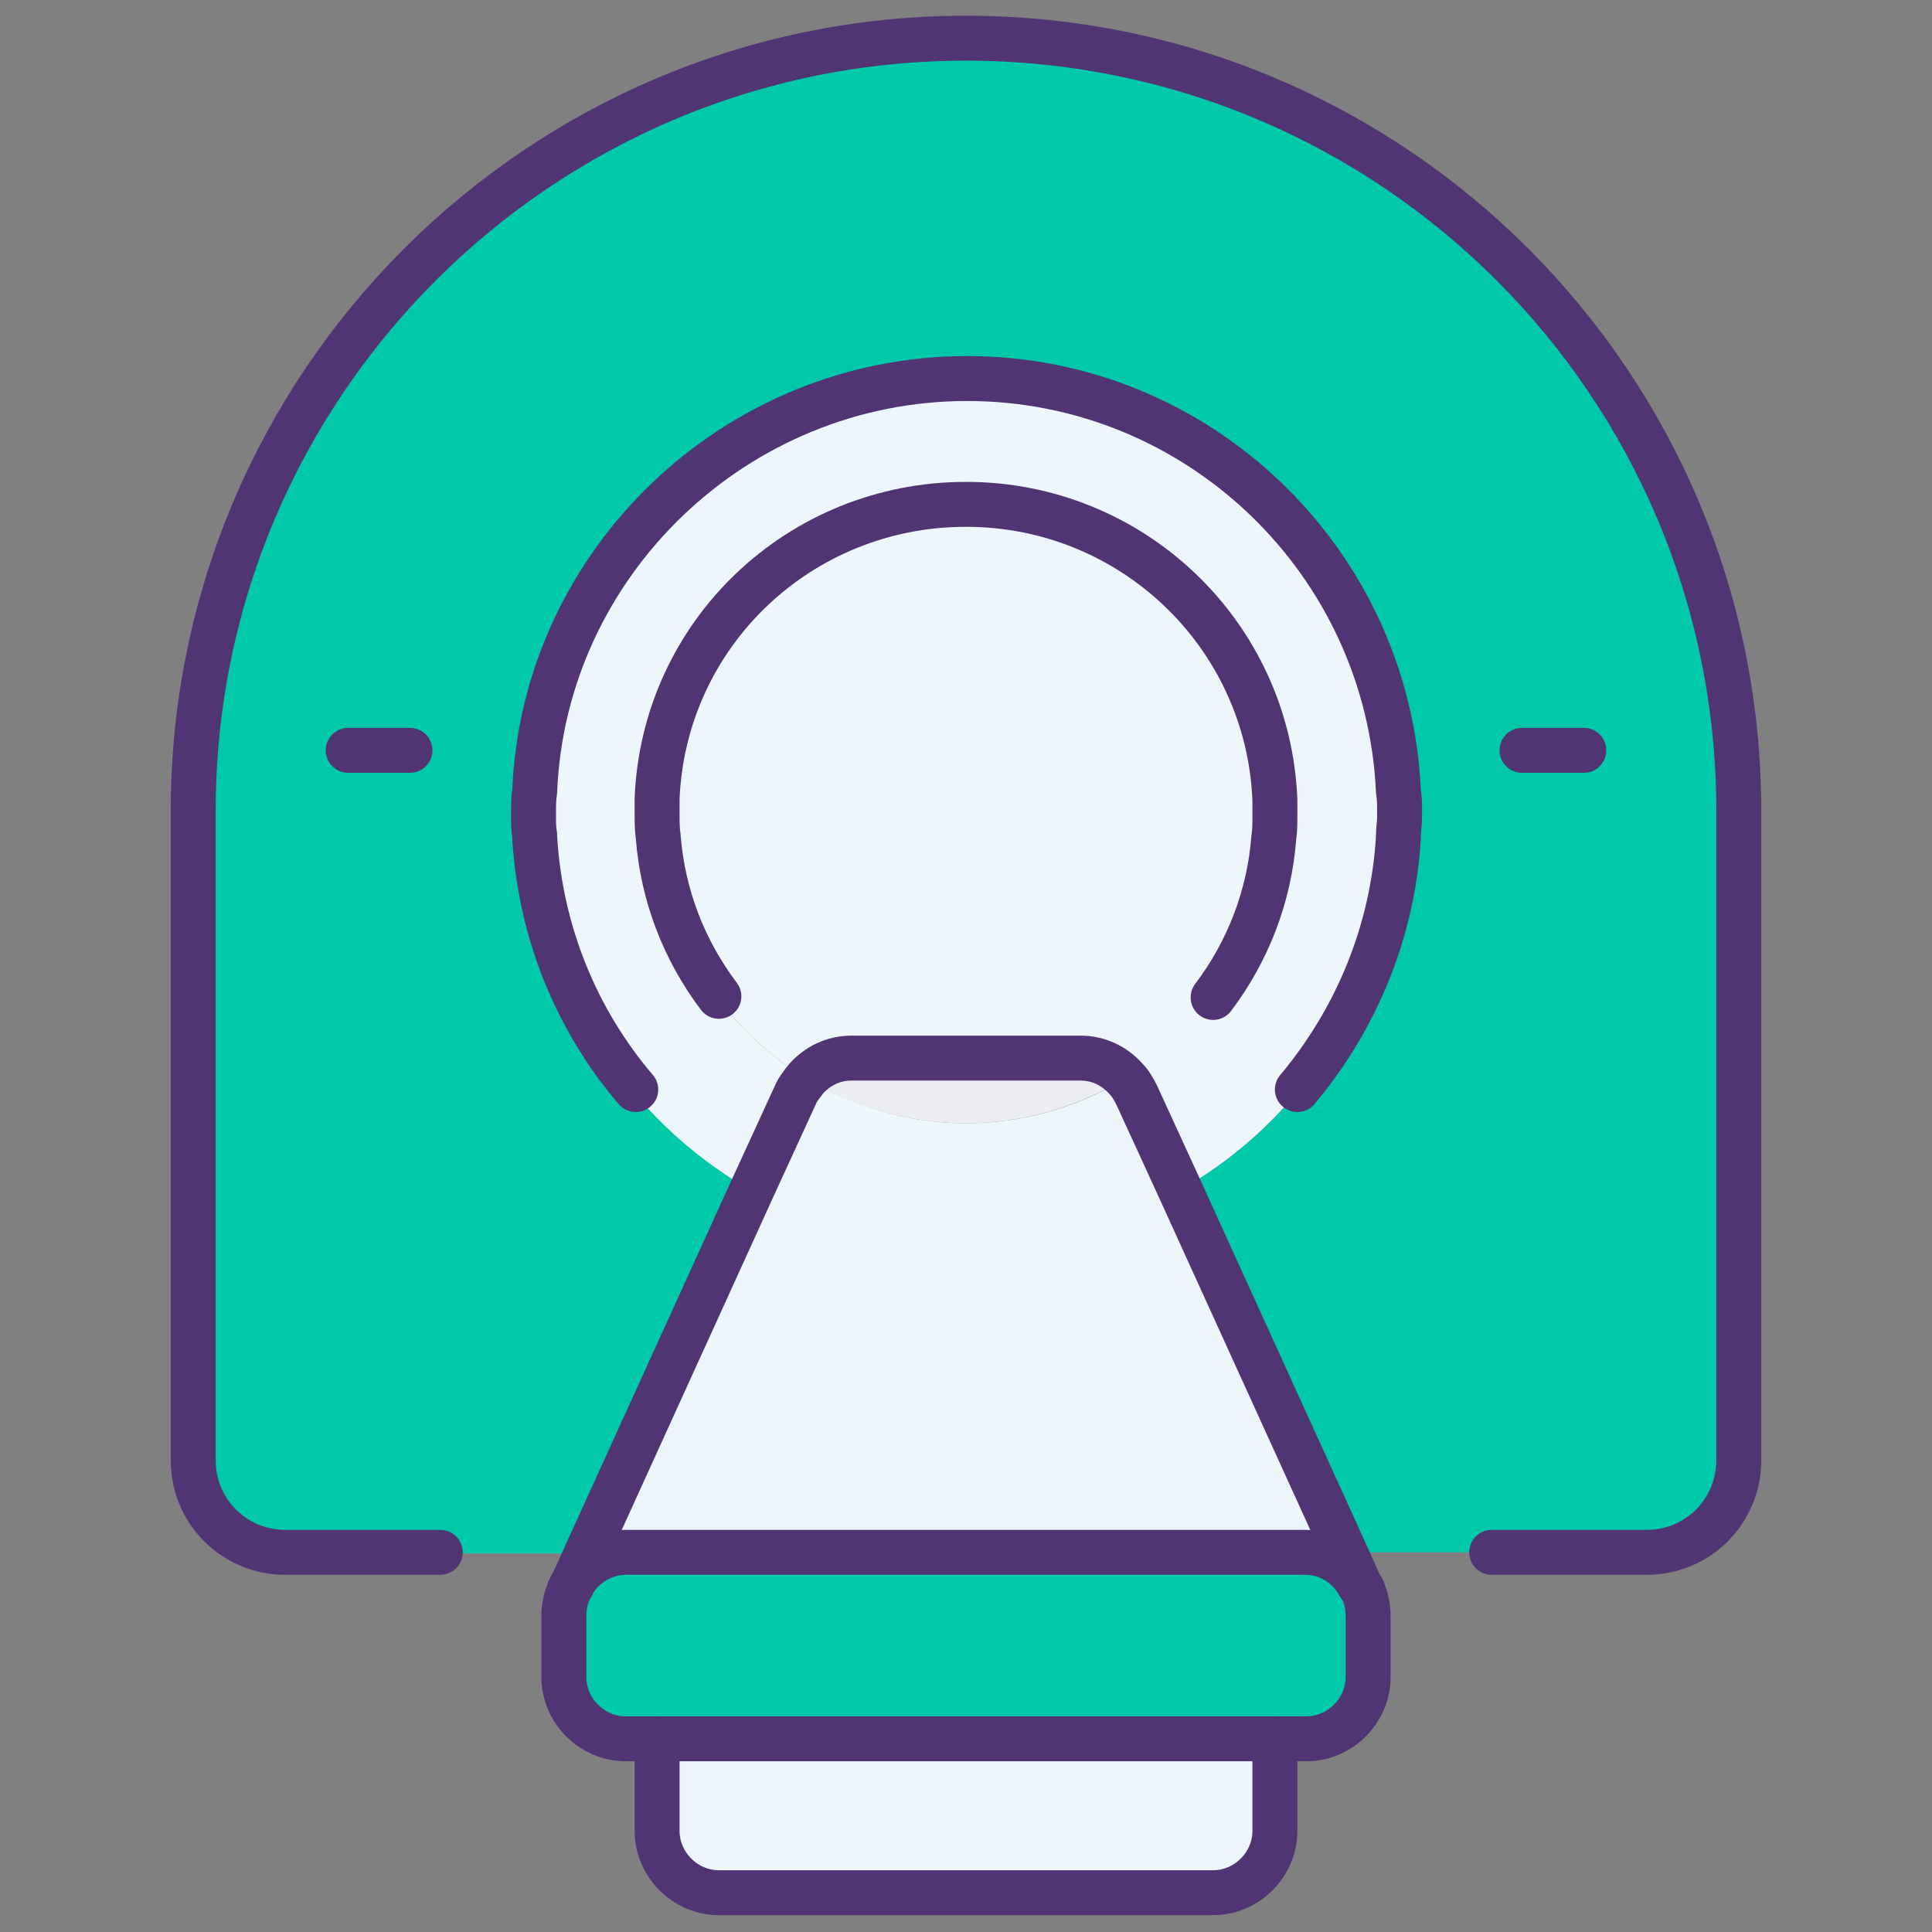
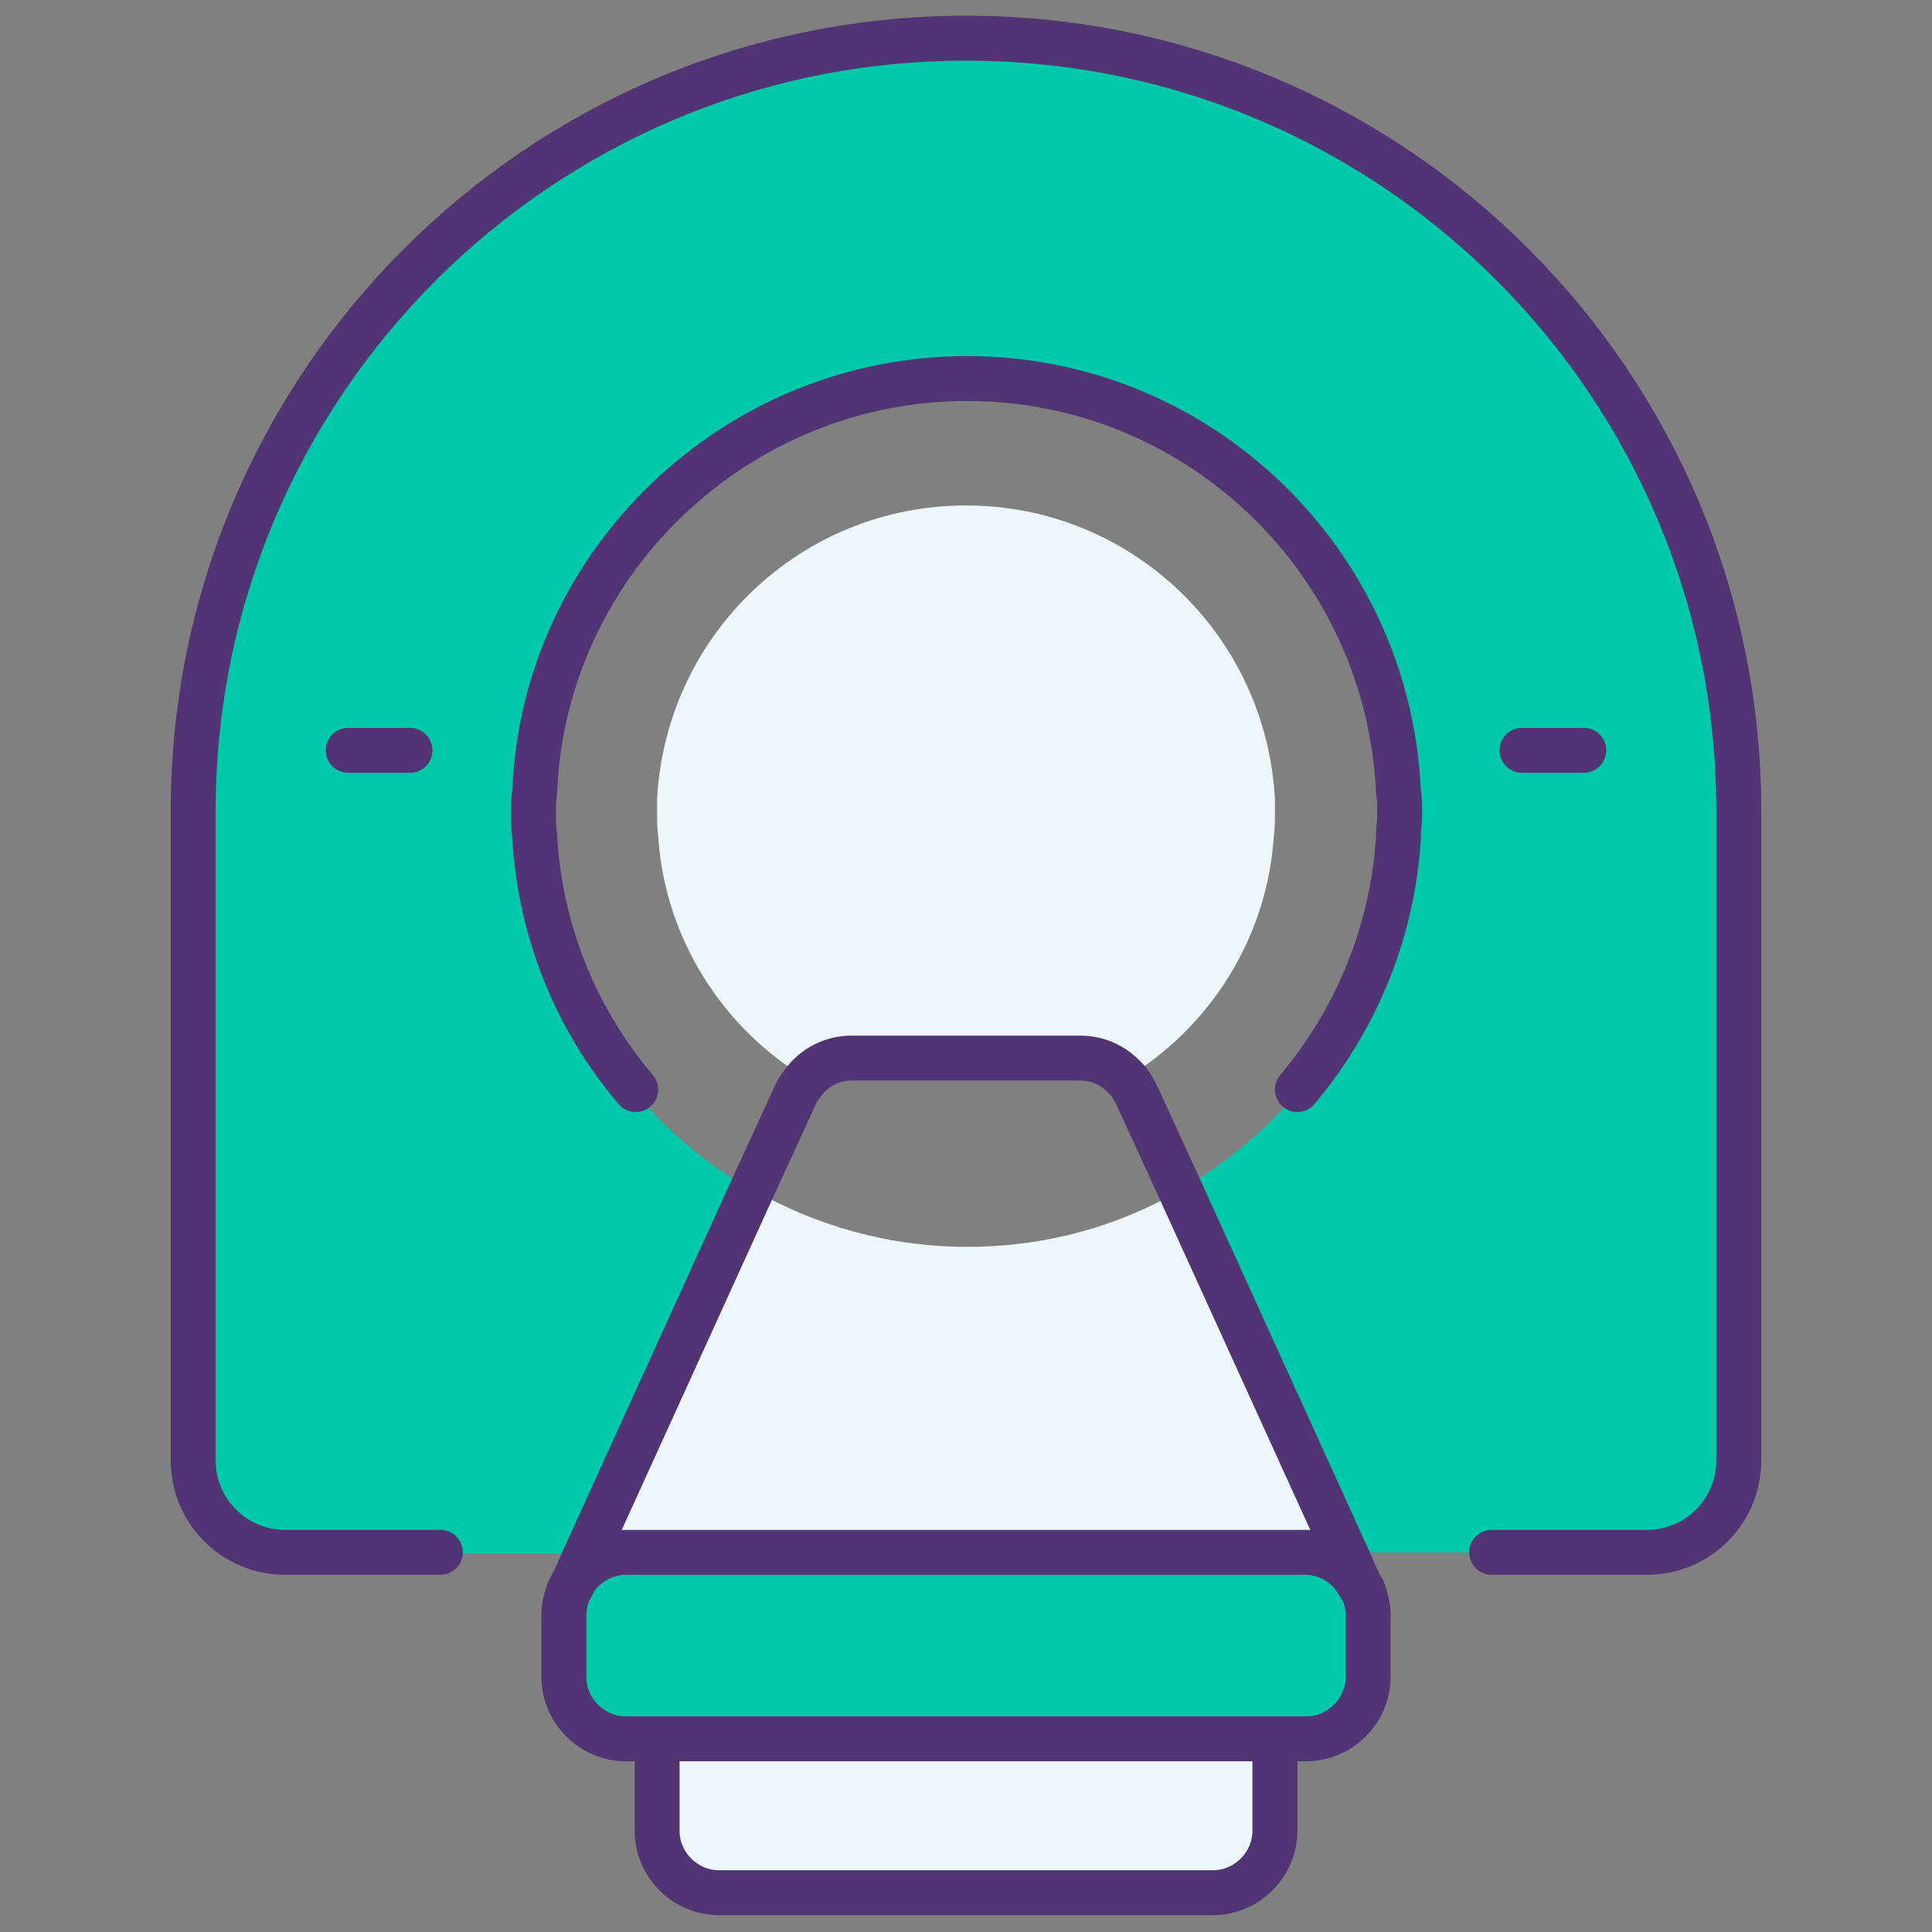
<svg xmlns="http://www.w3.org/2000/svg" version="1.1" id="Layer_1" x="0px" y="0px" viewBox="0 0 172 172" style="enable-background:new 0 0 172 172;" xml:space="preserve">
  <rect x="0" y="0" width="172" height="172" fill="#808080" stroke="none" />
  <g>
    <g id="XMLID_00000047039300544064084860000006030308105521330085_">
      <g>
        <path style="fill:#EDF6FA;" d="M113.5,154.8v8.2c0,3-2.5,5.5-5.5,5.5H64c-3,0-5.5-2.5-5.5-5.5v-8.2H113.5z" />
        <path style="fill:#00C9AA;" d="M121.8,143.8v5.5c0,3-2.5,5.5-5.5,5.5h-2.8h-55h-2.8c-3,0-5.5-2.5-5.5-5.5v-5.5     c0-0.8,0.2-1.6,0.5-2.3l0.2-0.3c0.9-1.7,2.8-2.9,4.8-2.9h60.5c2.1,0,3.9,1.2,4.8,2.9l0.2,0.3     C121.6,142.2,121.8,142.9,121.8,143.8z" />
        <path style="fill:#EDF6FA;" d="M116.2,138.2H55.8c-2.1,0-3.9,1.2-4.8,2.9l1.3-2.9l14.7-32.3c5.6,3.2,12.1,5.1,19.1,5.1     s13.4-1.8,19.1-5.1l14.7,32.3l1.3,2.9C120.2,139.4,118.3,138.2,116.2,138.2z" />
        <path style="fill:#00C9AA;" d="M154.8,72.2V130c0,4.6-3.7,8.2-8.2,8.2h-13.8h-13l-14.7-32.3c11.1-6.3,18.7-18,19.4-31.5     c0-0.1,0-0.1,0-0.2c0-0.5,0.1-1,0.1-1.5c0-0.2,0-0.4,0-0.6c0-0.6,0-1.2-0.1-1.7c-0.9-20.5-17.8-36.8-38.4-36.8     S48.4,50.1,47.6,70.5c-0.1,0.6-0.1,1.2-0.1,1.7c0,0.2,0,0.4,0,0.6c0,0.5,0,1,0.1,1.5c0,0.1,0,0.1,0,0.2     c0.7,13.5,8.3,25.2,19.4,31.5l-14.7,32.3h-13H25.5c-4.6,0-8.2-3.7-8.2-8.2V72.2C17.2,34.3,48,3.5,86,3.5S154.8,34.3,154.8,72.2z" />
        <path style="fill:#FFFFFF;" d="M58.5,72.5c0,0.7,0,1.3,0.1,2C58.5,73.8,58.5,73.2,58.5,72.5z" />
        <path style="fill:#FFFFFF;" d="M113.4,74.5c0.1-0.7,0.1-1.3,0.1-2C113.5,73.2,113.5,73.8,113.4,74.5z" />
-         <path style="fill:#EBEDF0;" d="M96.2,94.2c1.6,0,3,0.7,4,1.8c-4.2,2.5-9,4-14.2,4s-10.1-1.5-14.2-4c1-1.1,2.4-1.8,4-1.8H96.2z" />
-         <path style="fill:#EDF6FA;" d="M101.2,97.5l3.9,8.5c-5.6,3.2-12.1,5.1-19.1,5.1s-13.4-1.8-19.1-5.1l3.9-8.5c0.2-0.5,0.6-1,1-1.5     c4.2,2.5,9,4,14.2,4s10.1-1.5,14.2-4C100.6,96.4,101,96.9,101.2,97.5z" />
        <path style="fill:#EDF6FA;" d="M58.6,74.5c-0.1-0.7-0.1-1.3-0.1-2c0-0.1,0-0.2,0-0.2c0-0.4,0-0.8,0-1.2C59.3,56.5,71.3,45,86,45     s26.7,11.5,27.5,26.1c0,0.4,0,0.8,0,1.2c0,0.1,0,0.2,0,0.2c0,0.7,0,1.3-0.1,2c-0.6,9.1-5.8,17.1-13.2,21.5c-1-1.1-2.4-1.8-4-1.8     H75.8c-1.6,0-3,0.7-4,1.8C64.4,91.6,59.2,83.6,58.6,74.5z" />
-         <path style="fill:#FFFFFF;" d="M58.5,71.1C59.1,56.4,71.2,44.8,86,44.8s26.9,11.7,27.5,26.3C112.7,56.5,100.7,45,86,45     S59.3,56.5,58.5,71.1z" />
-         <path style="fill:#EDF6FA;" d="M124.4,74.5c-0.7,13.5-8.3,25.2-19.4,31.5l-3.9-8.5c-0.2-0.5-0.6-1-1-1.5     c7.4-4.5,12.6-12.4,13.2-21.5c0.1-0.7,0.1-1.3,0.1-2c0-0.1,0-0.2,0-0.2c0-0.4,0-0.8,0-1.2c-0.6-14.7-12.7-26.3-27.5-26.3     S59.1,56.4,58.5,71.1c0,0.4,0,0.8,0,1.2c0,0.1,0,0.2,0,0.2c0,0.7,0,1.3,0.1,2c0.6,9.1,5.8,17.1,13.2,21.5c-0.4,0.4-0.7,0.9-1,1.5     l-3.9,8.5c-11.1-6.3-18.7-18-19.4-31.5c0-0.1,0-0.1,0-0.2c0-0.5-0.1-1-0.1-1.5c0-0.2,0-0.4,0-0.6c0-0.6,0-1.2,0.1-1.7     C48.6,50.2,65.4,34,86,34s37.4,16.2,38.4,36.5c0.1,0.6,0.1,1.2,0.1,1.7c0,0.2,0,0.4,0,0.6c0,0.5,0,1-0.1,1.5     C124.4,74.4,124.4,74.4,124.4,74.5z" />
      </g>
      <g>
-         <path style="fill:none;stroke:#513473;stroke-width:4;stroke-linecap:round;stroke-linejoin:round;stroke-miterlimit:10;" d="     M108,88.8c3.1-4.1,5-9,5.4-14.2c0.1-0.7,0.1-1.3,0.1-2c0-0.1,0-0.2,0-0.2c0-0.4,0-0.8,0-1.2c-0.6-14.7-12.7-26.3-27.5-26.3     S59.1,56.4,58.5,71.1c0,0.4,0,0.8,0,1.2c0,0.1,0,0.2,0,0.2c0,0.7,0,1.3,0.1,2c0.4,5.2,2.3,10.1,5.4,14.2" />
        <path style="fill:none;stroke:#513473;stroke-width:4;stroke-linecap:round;stroke-linejoin:round;stroke-miterlimit:10;" d="     M115.5,97c5.2-6.2,8.5-14,9-22.5c0-0.1,0-0.1,0-0.2c0-0.5,0.1-1,0.1-1.5c0-0.2,0-0.4,0-0.6c0-0.6,0-1.2-0.1-1.7     c-0.9-20.5-17.8-36.8-38.4-36.8S48.4,50.1,47.6,70.5c-0.1,0.6-0.1,1.2-0.1,1.7c0,0.2,0,0.4,0,0.6c0,0.5,0,1,0.1,1.5     c0,0.1,0,0.1,0,0.2c0.5,8.6,3.8,16.4,9,22.5" />
        <path style="fill:none;stroke:#513473;stroke-width:4;stroke-linecap:round;stroke-linejoin:round;stroke-miterlimit:10;" d="     M132.8,138.2h13.8c4.6,0,8.2-3.7,8.2-8.2V72.2c0-38-30.8-68.8-68.8-68.8S17.2,34.3,17.2,72.2V130c0,4.6,3.7,8.2,8.2,8.2h13.8" />
        <path style="fill:none;stroke:#513473;stroke-width:4;stroke-linecap:round;stroke-linejoin:round;stroke-miterlimit:10;" d="     M121.3,141.5c0.3,0.7,0.5,1.5,0.5,2.3v5.5c0,3-2.5,5.5-5.5,5.5h-2.8h-55h-2.8c-3,0-5.5-2.5-5.5-5.5v-5.5c0-0.8,0.2-1.6,0.5-2.3" />
        <path style="fill:none;stroke:#513473;stroke-width:4;stroke-linecap:round;stroke-linejoin:round;stroke-miterlimit:10;" d="     M50.9,141.1c0.9-1.7,2.8-2.9,4.8-2.9h60.5c2.1,0,3.9,1.2,4.8,2.9" />
        <path style="fill:none;stroke:#513473;stroke-width:4;stroke-linecap:round;stroke-linejoin:round;stroke-miterlimit:10;" d="     M58.5,154.8v8.2c0,3,2.5,5.5,5.5,5.5h44c3,0,5.5-2.5,5.5-5.5v-8.2" />
        <path style="fill:none;stroke:#513473;stroke-width:4;stroke-linecap:round;stroke-linejoin:round;stroke-miterlimit:10;" d="     M50.7,141.5l0.2-0.3l1.3-2.9l14.7-32.3l3.9-8.5c0.2-0.5,0.6-1,1-1.5c1-1.1,2.4-1.8,4-1.8h20.4c1.6,0,3,0.7,4,1.8     c0.4,0.4,0.7,0.9,1,1.5l3.9,8.5l14.7,32.3l1.3,2.9l0.2,0.3" />
        <line style="fill:none;stroke:#513473;stroke-width:4;stroke-linecap:round;stroke-linejoin:round;stroke-miterlimit:10;" x1="135.5" y1="66.8" x2="141" y2="66.8" />
        <line style="fill:none;stroke:#513473;stroke-width:4;stroke-linecap:round;stroke-linejoin:round;stroke-miterlimit:10;" x1="31" y1="66.8" x2="36.5" y2="66.8" />
      </g>
    </g>
  </g>
</svg>